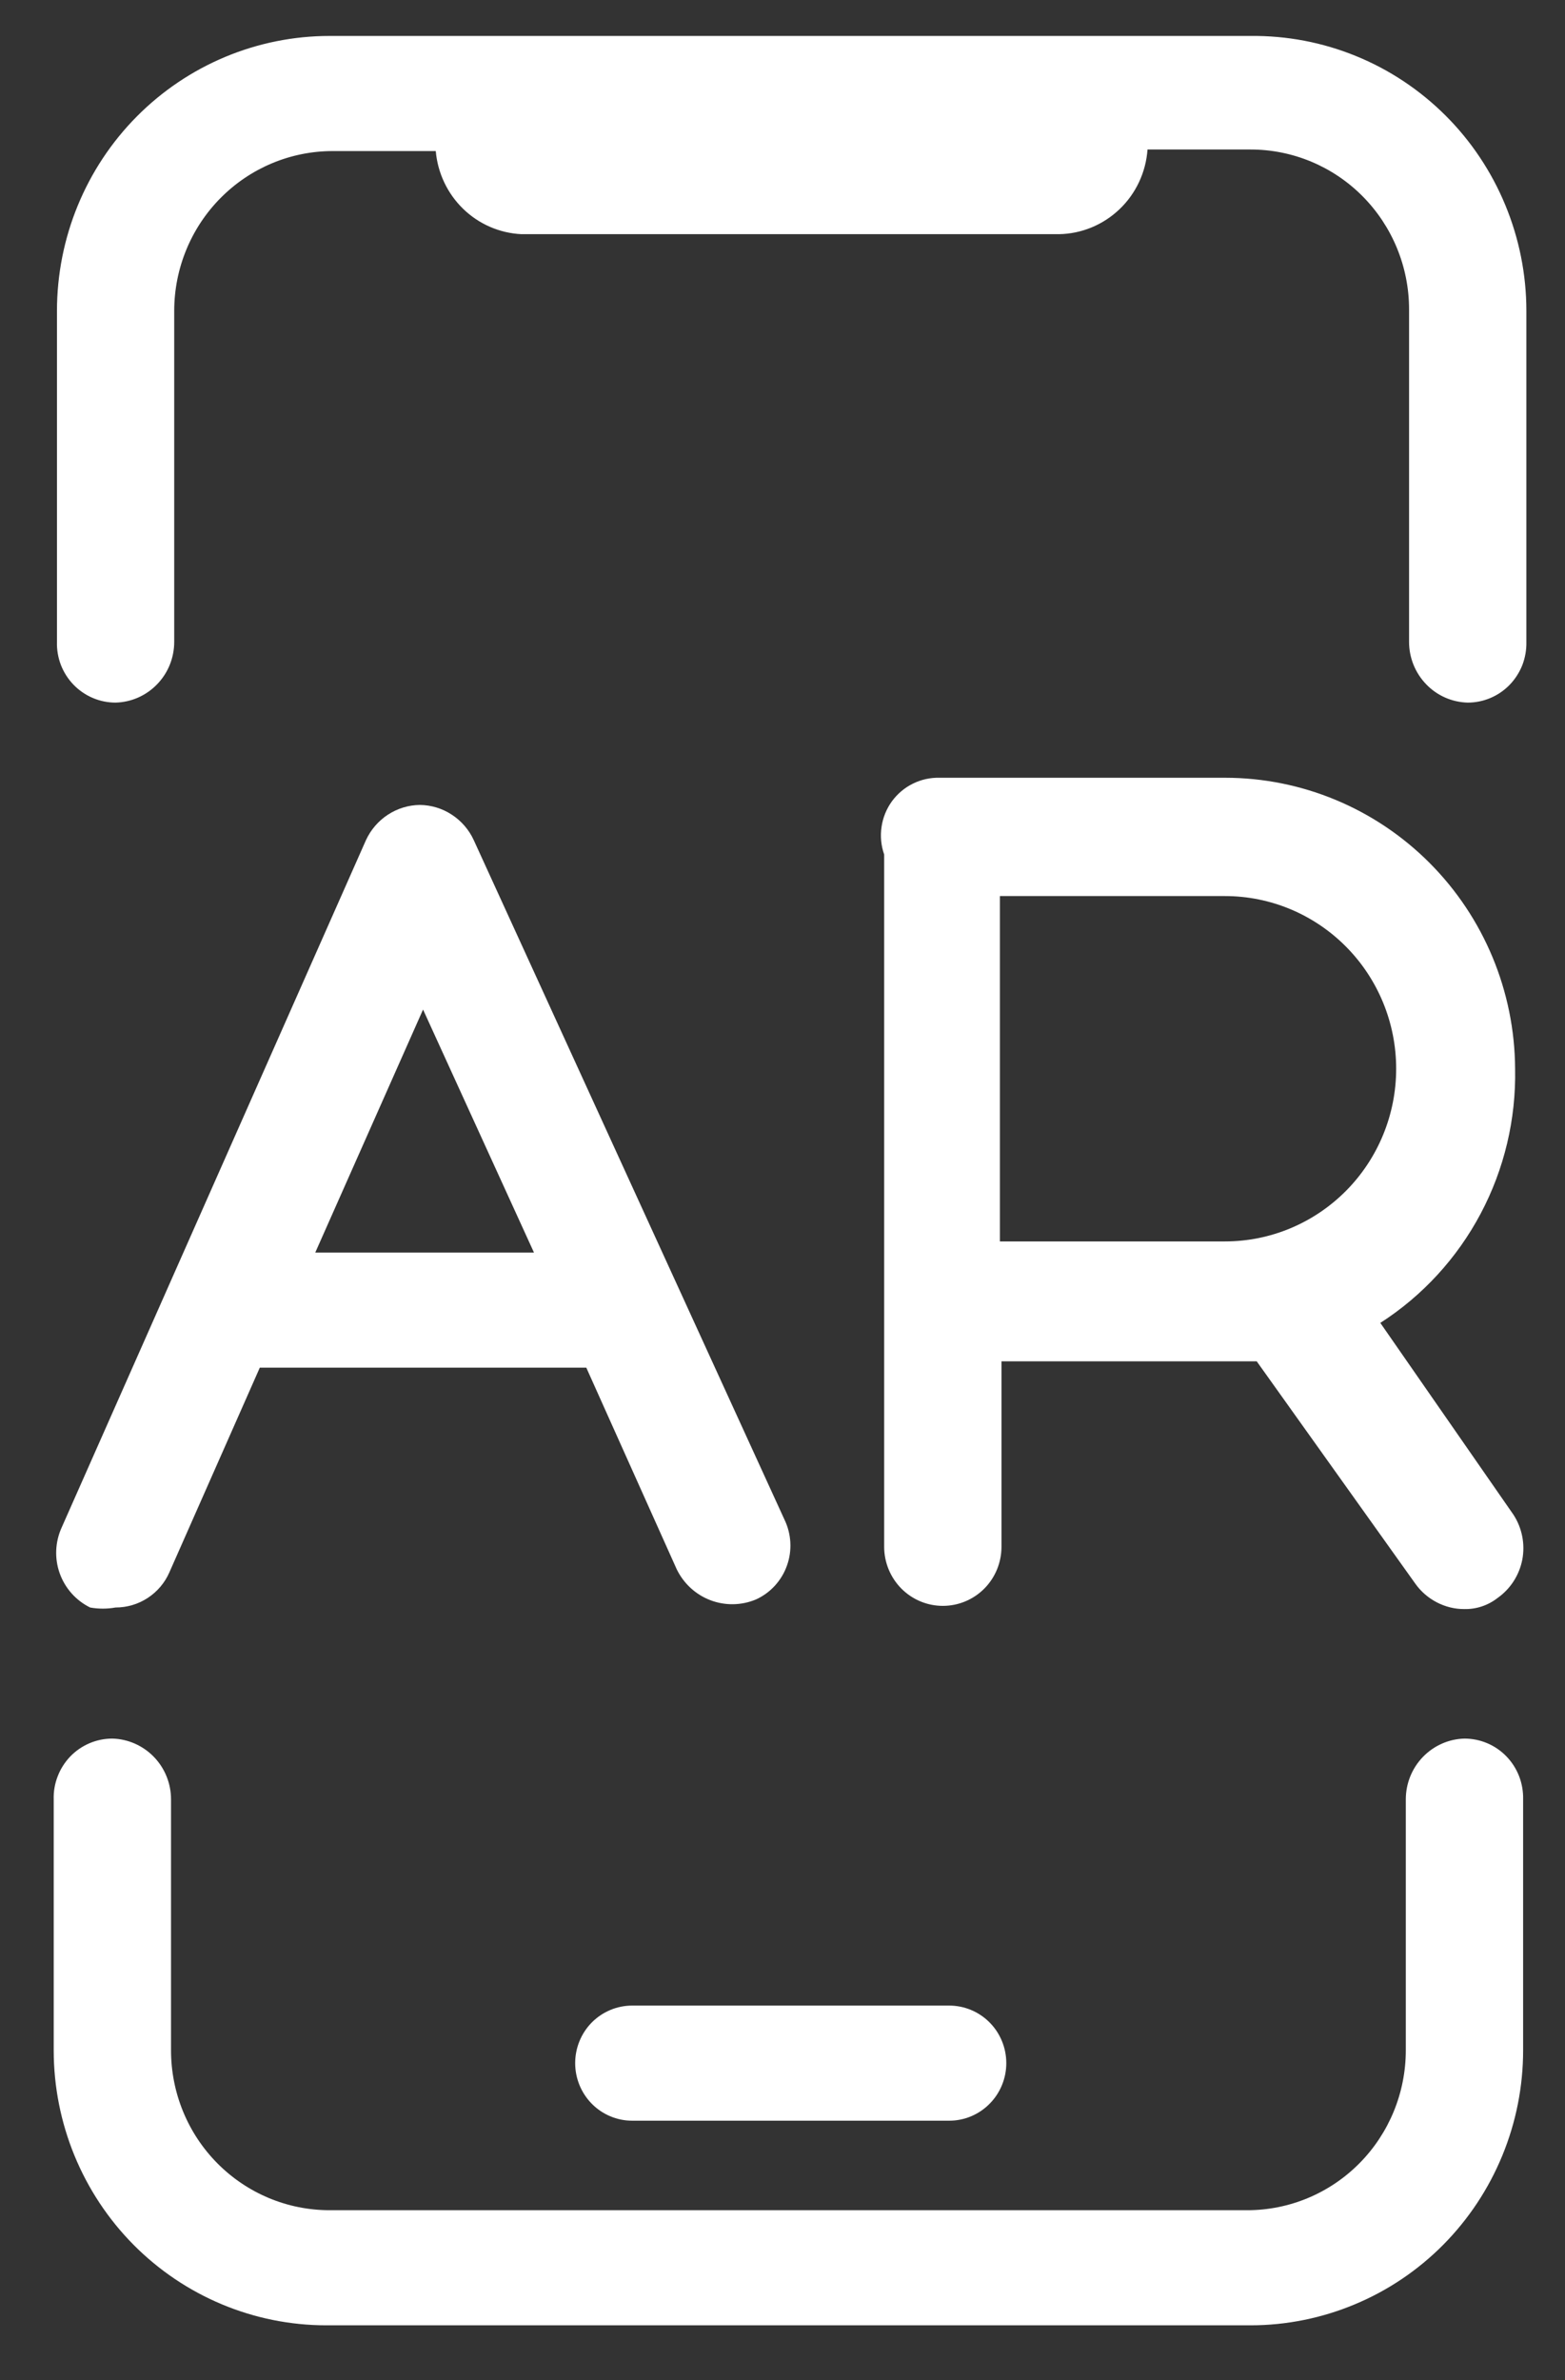
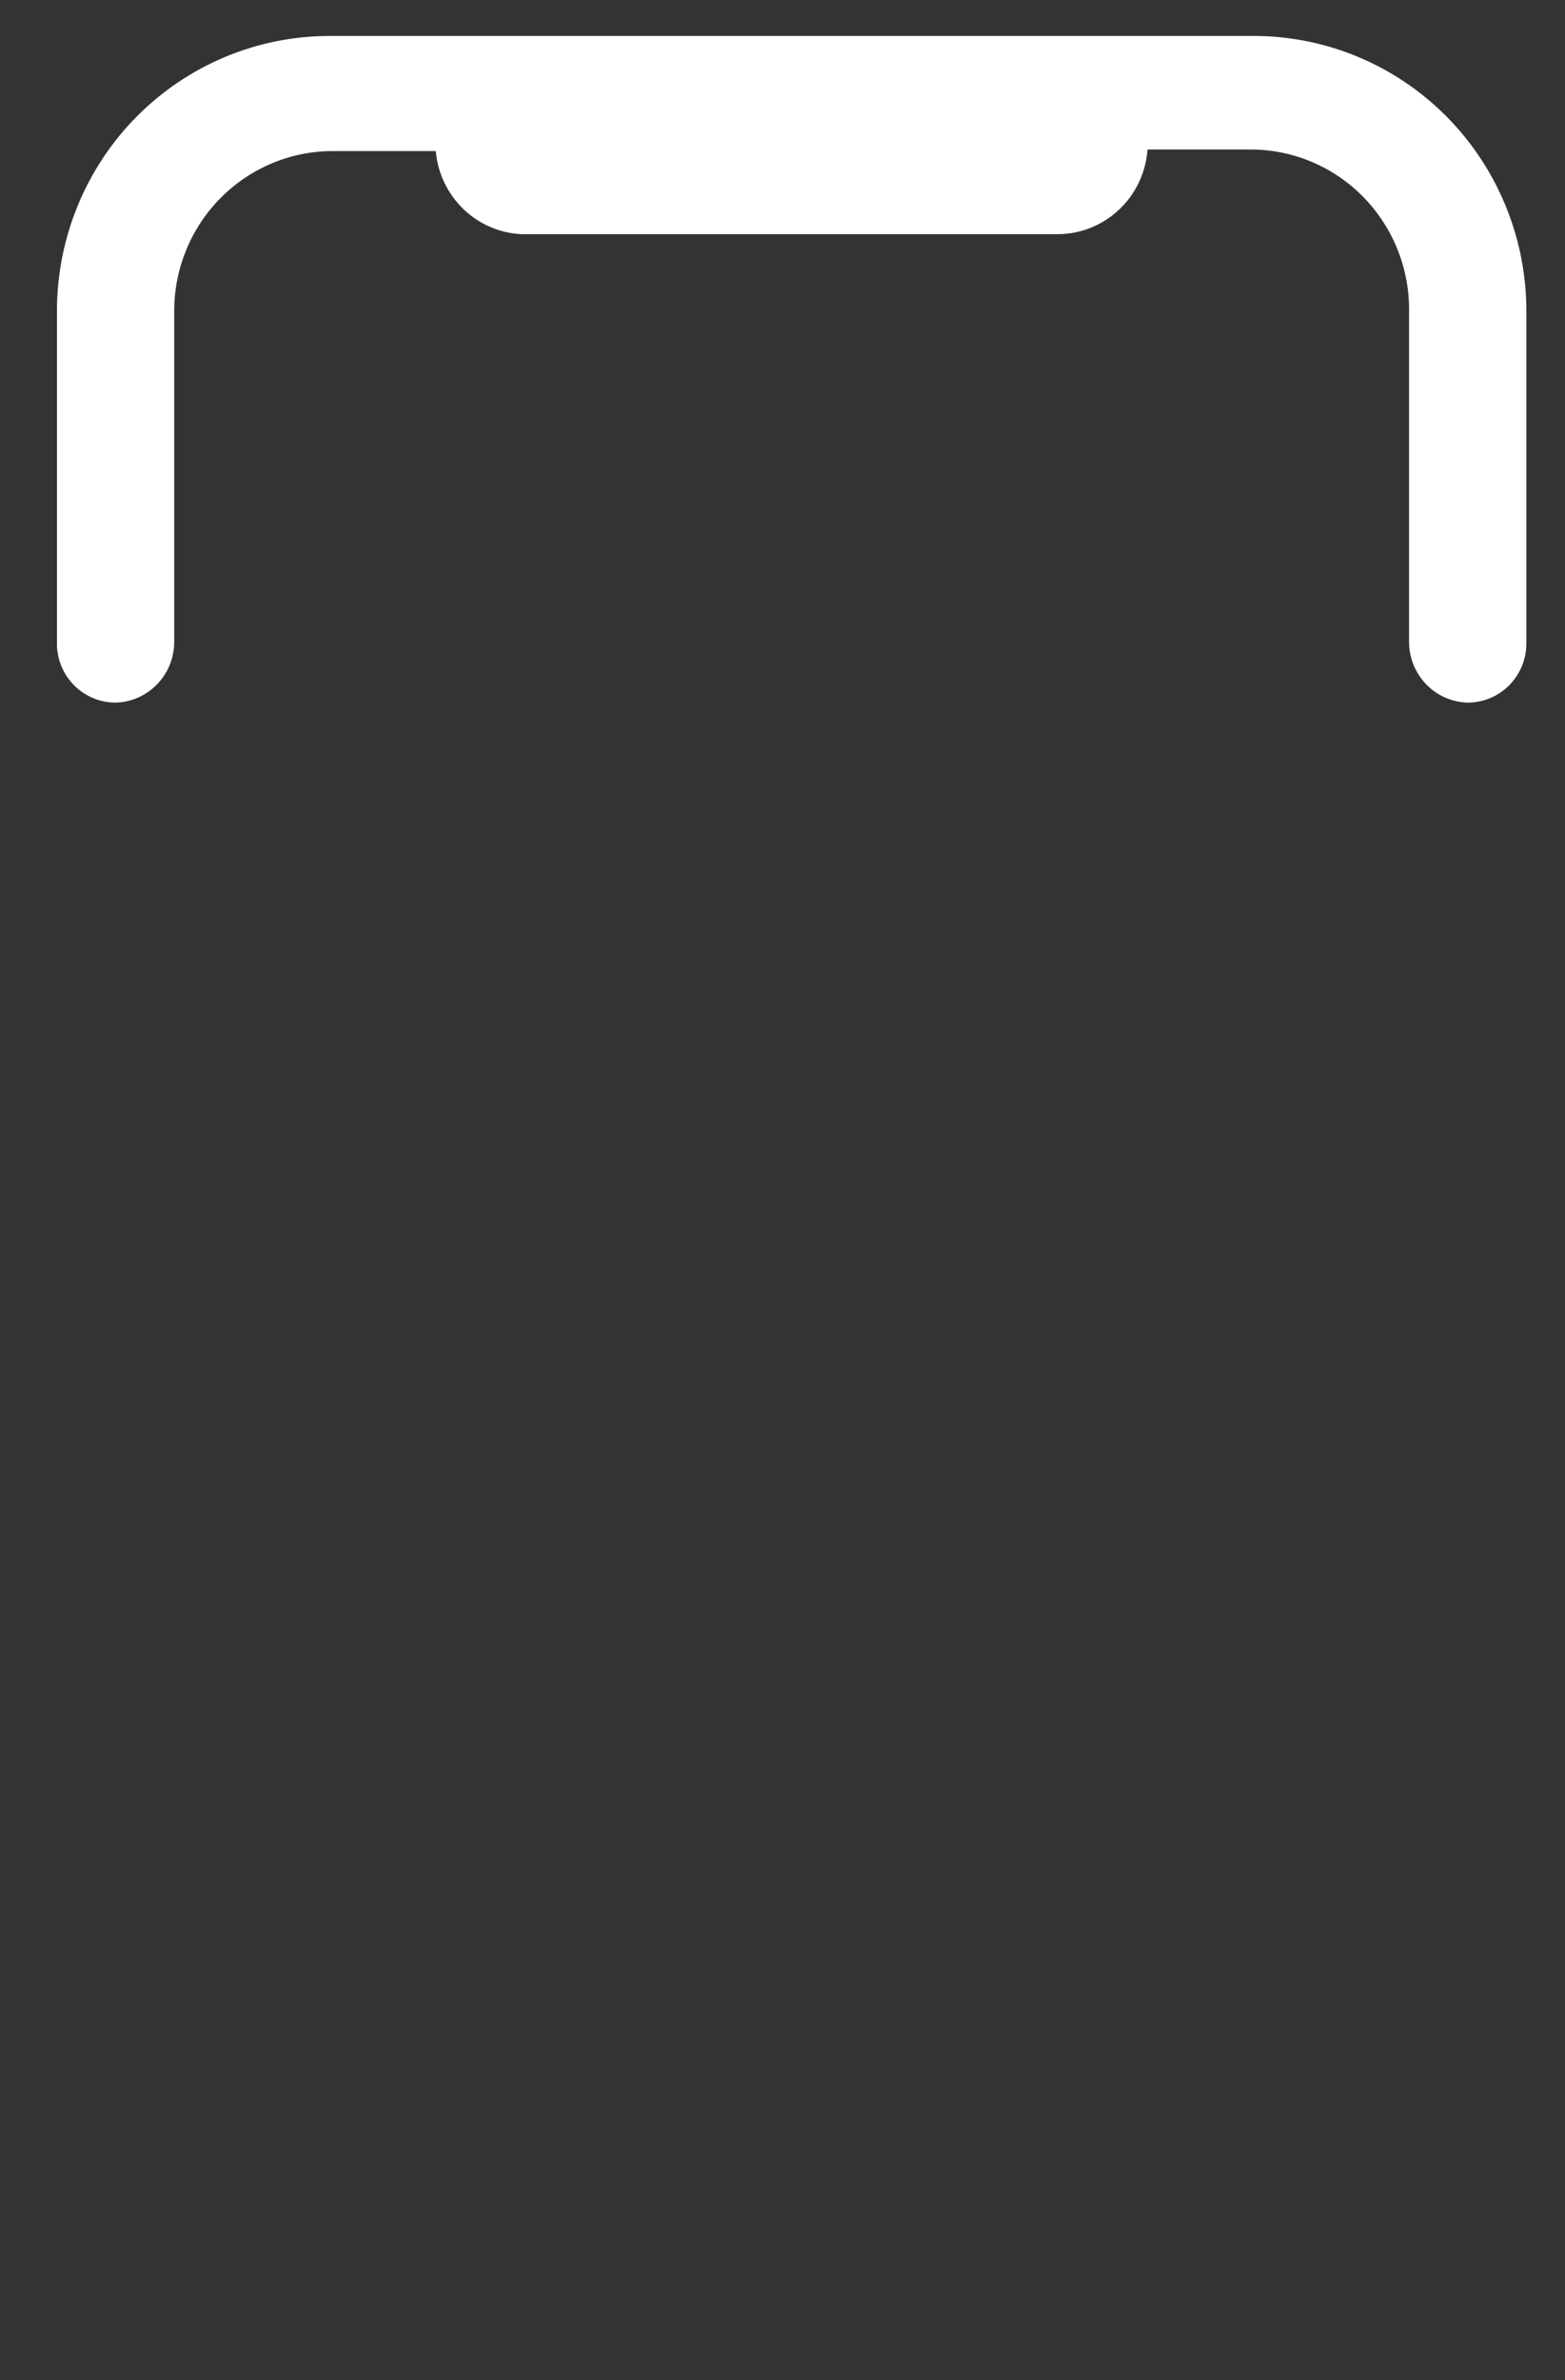
<svg xmlns="http://www.w3.org/2000/svg" width="25" height="38" viewBox="0 0 25 38" fill="none">
  <rect x="0" y="0" width="25" height="38" fill="#333333" stroke="none" />
  <path d="M19.977 0.574H5.265C4.11 0.574 3.002 1.037 2.185 1.86C1.368 2.684 0.91 3.8 0.91 4.965V10.248C0.906 10.374 0.928 10.5 0.973 10.618C1.019 10.735 1.087 10.842 1.175 10.933C1.262 11.023 1.367 11.095 1.482 11.144C1.597 11.193 1.721 11.218 1.846 11.218C2.097 11.212 2.335 11.107 2.51 10.925C2.686 10.744 2.783 10.501 2.783 10.248V4.965C2.783 4.288 3.05 3.638 3.525 3.16C4 2.681 4.644 2.412 5.315 2.412H6.961C6.992 2.763 7.147 3.09 7.398 3.334C7.649 3.578 7.98 3.722 8.329 3.739H16.913C17.274 3.734 17.62 3.592 17.883 3.341C18.146 3.091 18.305 2.75 18.331 2.387H19.977C20.648 2.387 21.292 2.655 21.767 3.134C22.242 3.613 22.509 4.262 22.509 4.939V10.248C22.509 10.501 22.607 10.744 22.782 10.925C22.956 11.107 23.195 11.212 23.446 11.218C23.571 11.218 23.695 11.193 23.81 11.144C23.925 11.095 24.03 11.023 24.117 10.933C24.204 10.842 24.273 10.735 24.319 10.618C24.364 10.5 24.386 10.374 24.383 10.248V4.965C24.383 4.384 24.268 3.809 24.046 3.273C23.824 2.737 23.499 2.25 23.089 1.842C22.679 1.434 22.193 1.111 21.659 0.894C21.125 0.676 20.553 0.568 19.977 0.574Z" fill="white" />
-   <path d="M23.394 27.759C23.143 27.765 22.905 27.871 22.73 28.052C22.555 28.233 22.457 28.476 22.457 28.729V32.736C22.457 33.413 22.19 34.062 21.715 34.541C21.24 35.02 20.596 35.289 19.925 35.289H5.264C4.592 35.289 3.948 35.02 3.473 34.541C2.998 34.062 2.732 33.413 2.732 32.736V28.729C2.732 28.476 2.634 28.233 2.459 28.052C2.284 27.871 2.045 27.765 1.795 27.759C1.669 27.759 1.546 27.784 1.43 27.833C1.315 27.882 1.21 27.954 1.123 28.044C1.036 28.135 0.967 28.242 0.922 28.36C0.876 28.477 0.854 28.603 0.858 28.729V32.736C0.858 33.901 1.317 35.017 2.133 35.841C2.95 36.664 4.058 37.127 5.213 37.127H19.975C20.547 37.127 21.114 37.013 21.642 36.792C22.171 36.572 22.651 36.248 23.055 35.841C23.459 35.433 23.78 34.949 23.999 34.416C24.218 33.884 24.331 33.313 24.331 32.736V28.729C24.334 28.603 24.312 28.477 24.267 28.36C24.221 28.242 24.153 28.135 24.065 28.044C23.978 27.954 23.874 27.882 23.758 27.833C23.643 27.784 23.519 27.759 23.394 27.759Z" fill="white" />
-   <path d="M9.188 32.941C9.188 33.184 9.284 33.418 9.454 33.59C9.625 33.763 9.857 33.86 10.099 33.86H15.163C15.405 33.86 15.637 33.763 15.808 33.59C15.979 33.418 16.075 33.184 16.075 32.941C16.075 32.697 15.979 32.463 15.808 32.291C15.637 32.119 15.405 32.022 15.163 32.022H10.099C9.857 32.022 9.625 32.119 9.454 32.291C9.284 32.463 9.188 32.697 9.188 32.941Z" fill="white" />
-   <path d="M7.568 13.414C7.492 13.248 7.37 13.107 7.218 13.008C7.066 12.908 6.889 12.854 6.707 12.852C6.526 12.854 6.349 12.908 6.196 13.008C6.044 13.107 5.923 13.248 5.846 13.414L0.985 24.389C0.88 24.62 0.869 24.883 0.954 25.121C1.04 25.36 1.214 25.555 1.44 25.666C1.574 25.69 1.712 25.69 1.845 25.666C2.028 25.666 2.206 25.614 2.359 25.514C2.512 25.414 2.633 25.272 2.706 25.104L4.15 21.837H9.366L10.809 25.053C10.919 25.281 11.111 25.459 11.347 25.549C11.582 25.639 11.843 25.635 12.075 25.538C12.19 25.486 12.293 25.411 12.378 25.318C12.463 25.225 12.529 25.116 12.571 24.997C12.614 24.878 12.632 24.752 12.625 24.625C12.618 24.499 12.586 24.375 12.531 24.262L7.568 13.414ZM5.036 19.999L6.758 16.119L8.53 19.999H5.036Z" fill="white" />
-   <path d="M24.203 17.064C24.196 15.829 23.705 14.648 22.836 13.777C21.968 12.907 20.793 12.418 19.569 12.418H15.011C14.863 12.414 14.716 12.446 14.583 12.512C14.45 12.577 14.335 12.675 14.247 12.795C14.16 12.916 14.103 13.056 14.082 13.204C14.06 13.352 14.075 13.503 14.124 13.643C14.124 13.643 14.124 13.643 14.124 13.797V24.696C14.124 24.946 14.223 25.187 14.399 25.364C14.575 25.541 14.813 25.64 15.061 25.64C15.31 25.64 15.548 25.541 15.724 25.364C15.9 25.187 15.998 24.946 15.998 24.696V21.735H19.594H20.075L22.607 25.283C22.696 25.409 22.814 25.512 22.951 25.583C23.087 25.654 23.238 25.692 23.392 25.691C23.585 25.695 23.772 25.632 23.924 25.513C24.129 25.368 24.27 25.149 24.318 24.901C24.365 24.653 24.314 24.396 24.177 24.185L22.05 21.122C22.724 20.689 23.276 20.088 23.653 19.377C24.03 18.666 24.219 17.87 24.203 17.064ZM19.569 19.821H15.973V14.307H19.569C20.294 14.307 20.989 14.598 21.502 15.115C22.015 15.632 22.303 16.333 22.303 17.064C22.303 17.795 22.015 18.496 21.502 19.013C20.989 19.53 20.294 19.821 19.569 19.821Z" fill="white" />
</svg>